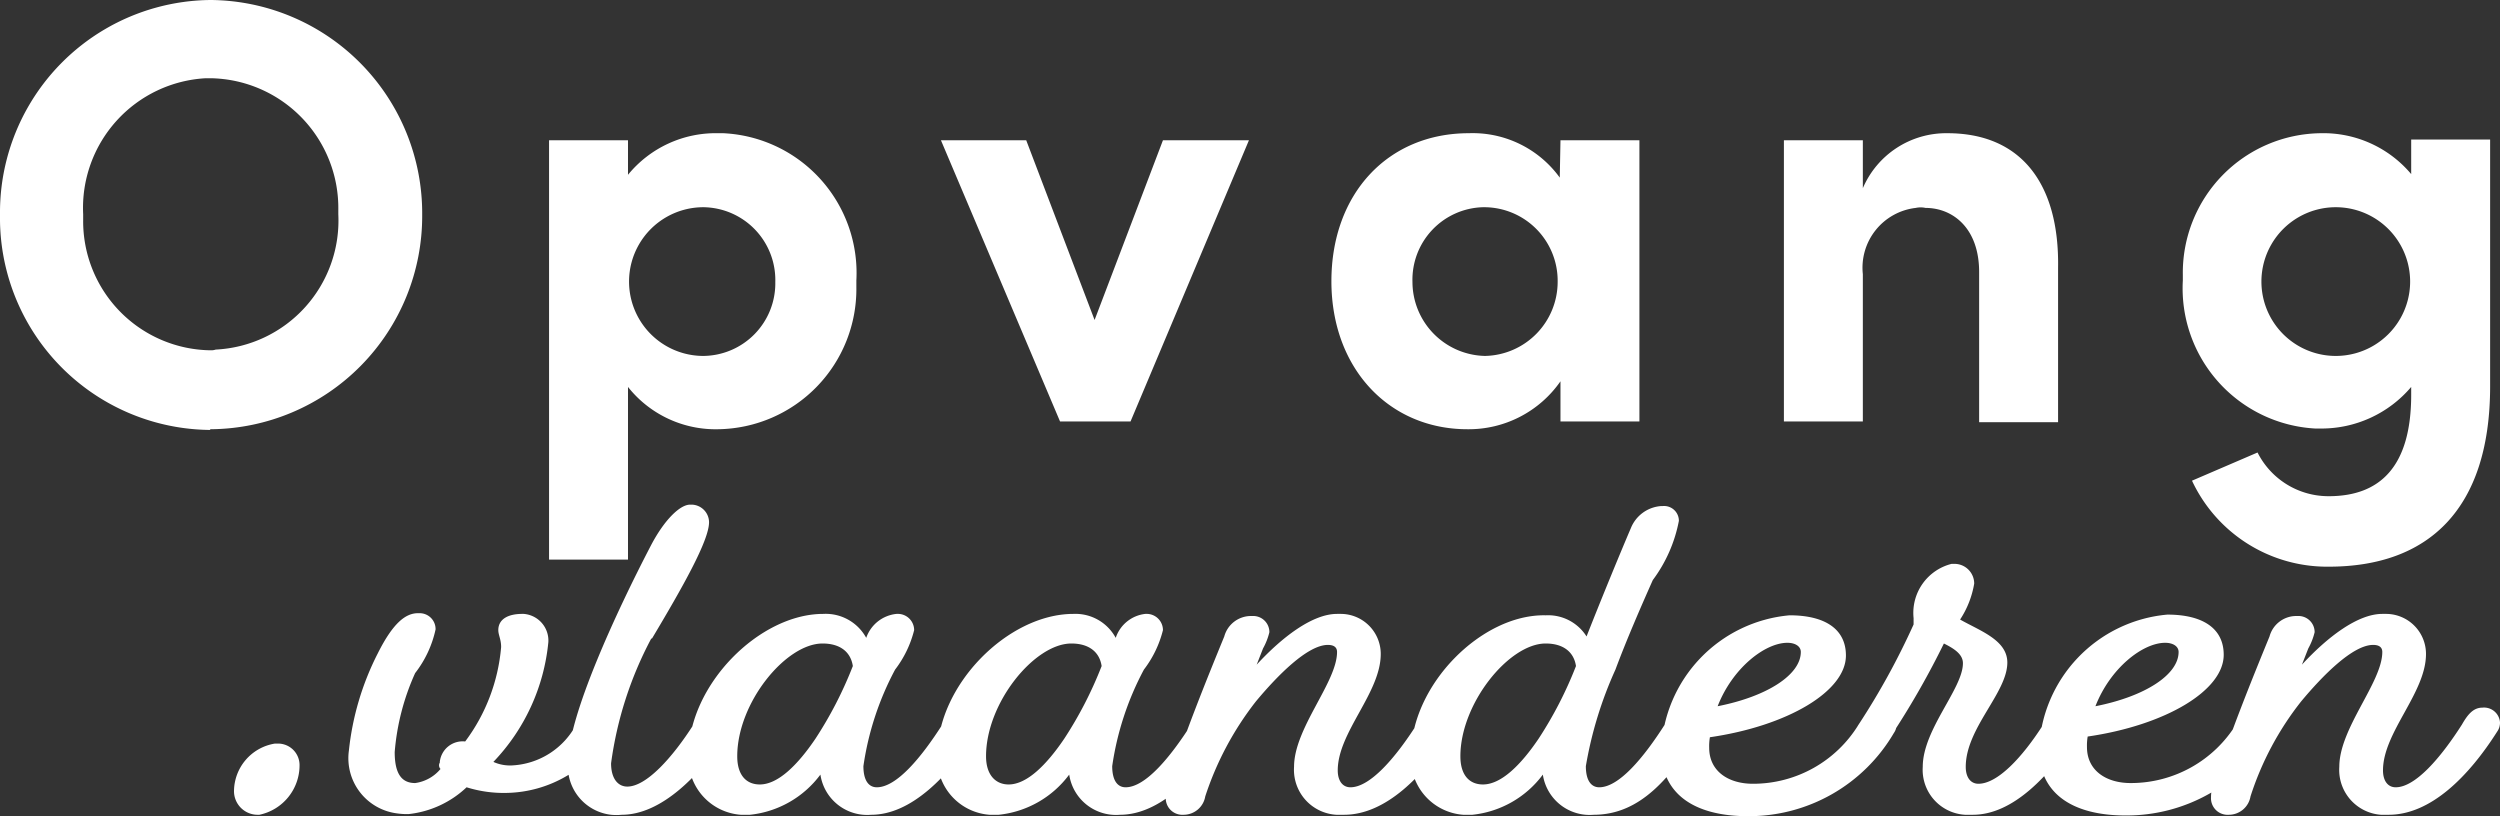
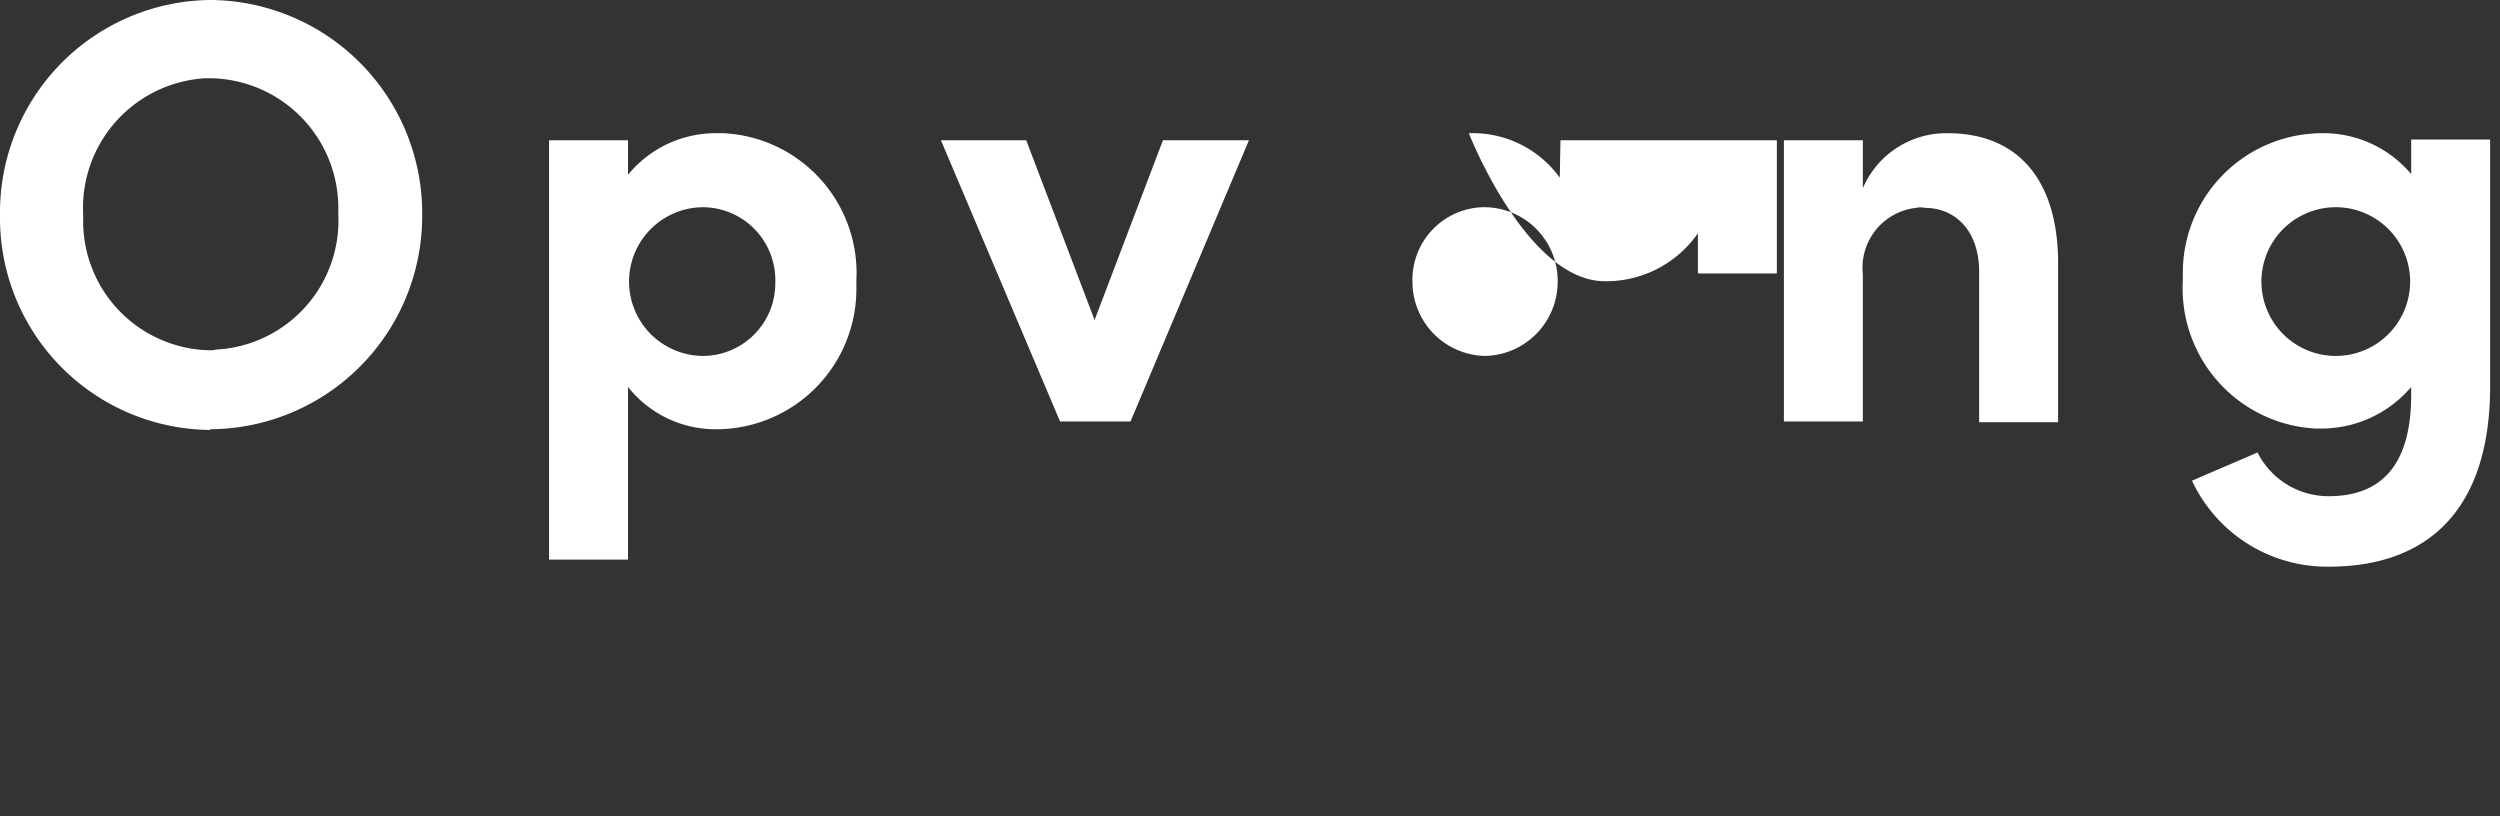
<svg xmlns="http://www.w3.org/2000/svg" viewBox="0 0 354.7 115.8">
  <rect x="0" y="0" width="354.7" height="115.8" fill="#333333" stroke="none" />
  <defs>
    <style>.cls-1{fill:#fff;}</style>
  </defs>
  <g id="Layer_2" data-name="Layer 2">
    <g id="Layer_1-2" data-name="Layer 1">
-       <path class="cls-1" d="M33.2,112.3a3.35,3.35,0,0,0,3.4,3.3h.2a7.17,7.17,0,0,0,5.7-7,3.05,3.05,0,0,0-3.1-3.1H39A6.89,6.89,0,0,0,33.2,112.3Zm29.3-3.2h0a5.68,5.68,0,0,1-3.6,2c-1.9,0-2.9-1.3-2.9-4.4a33.7,33.7,0,0,1,2.9-11.2,15.4,15.4,0,0,0,2.9-6.2A2.26,2.26,0,0,0,59.5,87h-.2c-1.7,0-3.5,1.3-5.7,5.7a39.32,39.32,0,0,0-4.1,13.8,7.89,7.89,0,0,0,6.8,8.9,9.7,9.7,0,0,0,1.7.1,14.19,14.19,0,0,0,8.2-3.8,17.65,17.65,0,0,0,5.6.8,17.41,17.41,0,0,0,14.9-8.8,2.2,2.2,0,0,0,.4-1.3,2.24,2.24,0,0,0-2.4-2.1c-1.3,0-2.1,1-2.9,2.4a10.91,10.91,0,0,1-9.2,5.9,5.75,5.75,0,0,1-2.6-.5,28.52,28.52,0,0,0,7.8-17,3.79,3.79,0,0,0-3.5-4h-.2c-2.1,0-3.4.8-3.4,2.3,0,.7.4,1.3.4,2.4A26,26,0,0,1,66,105.2a3.26,3.26,0,0,0-3.6,2.9v.1A.74.74,0,0,0,62.5,109.1Zm40.9-5.3a2.2,2.2,0,0,0,.4-1.3,2.27,2.27,0,0,0-2.5-2.1c-1.3,0-2.1,1-2.9,2.4-3,4.7-6.7,8.8-9.4,8.8-1.3,0-2.3-1.1-2.3-3.3a52.49,52.49,0,0,1,5.7-17.7h.1c4.3-7.2,8.1-13.9,8.1-16.5a2.52,2.52,0,0,0-2.4-2.5h-.3c-1.4,0-3.6,2.1-5.5,5.7-5,9.6-11.8,24.3-11.8,30.8a6.91,6.91,0,0,0,6.1,7.5,7.52,7.52,0,0,0,1.5,0C93.8,115.6,99.3,110.1,103.4,103.8Zm-5.7,3.3a8,8,0,0,0,7.4,8.5h1.3a14.3,14.3,0,0,0,10-5.7,6.71,6.71,0,0,0,7.2,5.7c5.7,0,11-5.5,15.1-11.8a2.2,2.2,0,0,0,.4-1.3,2.27,2.27,0,0,0-2.5-2.1c-1.3,0-2.1,1-2.9,2.4-3,4.7-6.5,8.9-9.3,8.9-1.1,0-1.9-.9-1.9-3A41.67,41.67,0,0,1,127,95a15.3,15.3,0,0,0,2.7-5.6,2.31,2.31,0,0,0-2.2-2.3h-.3a5.08,5.08,0,0,0-4.3,3.4,6.55,6.55,0,0,0-6.1-3.4C107.7,87.1,97.7,97.2,97.7,107.1Zm6.9.2c0-7.6,6.9-16,12.1-16,2.5,0,4,1.2,4.3,3.2a55.68,55.68,0,0,1-5.3,10.3c-2.5,3.7-5.3,6.5-7.9,6.5-1.9,0-3.2-1.3-3.2-4Zm28.4-.2a8,8,0,0,0,7.4,8.5h1.3a14.3,14.3,0,0,0,10-5.7,6.71,6.71,0,0,0,7.2,5.7c5.7,0,11-5.5,15.1-11.8a2.2,2.2,0,0,0,.4-1.3,2.27,2.27,0,0,0-2.5-2.1c-1.3,0-2.1,1-2.9,2.4-3,4.7-6.5,8.9-9.3,8.9-1.1,0-1.9-.9-1.9-3A41.67,41.67,0,0,1,162.3,95a15.3,15.3,0,0,0,2.7-5.6,2.31,2.31,0,0,0-2.2-2.3h-.3a5,5,0,0,0-4.2,3.4,6.5,6.5,0,0,0-6-3.4c-9.3,0-19.3,10.1-19.3,20Zm6.9.2c0-7.6,6.9-16,12.1-16,2.5,0,4,1.2,4.3,3.2a55.68,55.68,0,0,1-5.3,10.3c-2.5,3.7-5.3,6.5-7.9,6.5-1.8,0-3.2-1.3-3.2-4Zm66.1-3.5a2.2,2.2,0,0,0,.4-1.3,2.27,2.27,0,0,0-2.5-2.1c-1.3,0-2.1,1-2.9,2.4-3,4.7-6.6,8.9-9.4,8.9-1.1,0-1.8-.9-1.8-2.4,0-5.4,6.1-11,6.1-16.5a5.68,5.68,0,0,0-5.6-5.7h-.6c-3.5,0-7.8,3.3-11.4,7.2l.9-2.3a9.17,9.17,0,0,0,.9-2.3,2.29,2.29,0,0,0-2.4-2.3h-.3a3.93,3.93,0,0,0-3.7,2.9c-2.5,6.1-5.7,14-8,21.2a4.15,4.15,0,0,0-.3,1.6,2.35,2.35,0,0,0,2.2,2.5h.3A3.12,3.12,0,0,0,171,113a44,44,0,0,1,7.2-13.5c3-3.6,7.3-8,10.2-8,.8,0,1.3.3,1.3,1,0,4.3-6.1,10.8-6.1,16.3a6.39,6.39,0,0,0,6,6.8h1.1C196.6,115.6,202,110.1,206,103.8Zm-5.8,3.3a8,8,0,0,0,7.4,8.5h1.3a14.3,14.3,0,0,0,10-5.7,6.71,6.71,0,0,0,7.2,5.7c6.8,0,11-5.5,15.1-11.8a2.2,2.2,0,0,0,.4-1.3,2.27,2.27,0,0,0-2.5-2.1c-1.3,0-2.1,1-2.9,2.4-3,4.7-6.5,8.9-9.3,8.9-1.1,0-1.9-.9-1.9-3A55.64,55.64,0,0,1,229.2,95c1.6-4.3,3.7-9.1,5.3-12.7a20.45,20.45,0,0,0,3.7-8.4,2.1,2.1,0,0,0-2.3-2.1h-.2a5,5,0,0,0-4.3,3.1c-1.5,3.5-4.3,10.3-6.3,15.4a6.44,6.44,0,0,0-5.8-3C210.2,87.1,200.2,97.2,200.2,107.1Zm7,.2c0-7.5,6.9-16,12.1-16,2.5,0,4,1.2,4.3,3.2a55.68,55.68,0,0,1-5.3,10.3c-2.5,3.7-5.3,6.5-7.9,6.5C208.5,111.3,207.2,110,207.2,107.3Zm56.5-4.5a17.54,17.54,0,0,1-15,8.4c-3.5,0-6.2-1.8-6.2-5.1a7.57,7.57,0,0,1,.1-1.5c11-1.6,19.3-6.5,19.3-11.6,0-3.7-2.9-5.7-8-5.7a20,20,0,0,0-18.2,19.1c0,6.1,4.5,9.4,12.3,9.4A23.84,23.84,0,0,0,268.7,104a2.2,2.2,0,0,0,.4-1.3,2.27,2.27,0,0,0-2.5-2.1C265.4,100.4,264.6,101.4,263.7,102.8ZM253.6,91.2c1.1,0,1.9.5,1.9,1.3,0,3.2-4.7,6.3-11.8,7.7C245.8,94.8,250.4,91.2,253.6,91.2Zm15.1,12.6a118.28,118.28,0,0,0,7.1-12.5c1.4.7,2.7,1.5,2.7,2.8,0,3.6-5.7,9.4-5.7,14.7a6.39,6.39,0,0,0,6,6.8h1.1c5.7,0,10.9-5.5,15-11.8a2.2,2.2,0,0,0,.4-1.3,2.24,2.24,0,0,0-2.4-2.1h-.1c-1.3,0-2.1,1-2.9,2.4-3,4.7-6.5,8.4-9.2,8.4-1.1,0-1.8-.9-1.8-2.4,0-5.5,5.9-10.5,5.9-14.8,0-3.2-3.9-4.5-6.7-6.1a13.28,13.28,0,0,0,2-5.1,2.8,2.8,0,0,0-2.8-2.8h-.4a7.17,7.17,0,0,0-5.4,7.7v.9a103.62,103.62,0,0,1-7.8,14.2,2.2,2.2,0,0,0-.4,1.3,2.27,2.27,0,0,0,2.5,2.1c1.2,0,2-1,2.9-2.4Zm48.6-1.1a17.54,17.54,0,0,1-15,8.4c-3.5,0-6.2-1.8-6.2-5.1a7.57,7.57,0,0,1,.1-1.5c11-1.6,19.3-6.5,19.3-11.6,0-3.7-2.9-5.7-8-5.7a20,20,0,0,0-18.2,19.1c0,6.1,4.5,9.4,12.3,9.4a23.84,23.84,0,0,0,20.7-11.8,2.2,2.2,0,0,0,.4-1.3,2.27,2.27,0,0,0-2.5-2.1c-1.2-.1-2,.9-2.9,2.2ZM307.2,91.2c1.1,0,1.9.5,1.9,1.3,0,3.2-4.7,6.3-11.8,7.7C299.4,94.8,304,91.2,307.2,91.2Zm47.1,12.6a2.2,2.2,0,0,0,.4-1.3,2.27,2.27,0,0,0-2.5-2.1c-1.3,0-2.1,1-2.9,2.4-3,4.7-6.6,8.9-9.4,8.9-1.1,0-1.8-.9-1.8-2.4,0-5.4,6.1-11,6.1-16.5a5.68,5.68,0,0,0-5.6-5.7H338c-3.5,0-7.8,3.3-11.4,7.2l.9-2.3a9.17,9.17,0,0,0,.9-2.3,2.29,2.29,0,0,0-2.4-2.3h-.3a3.93,3.93,0,0,0-3.7,2.9c-2.5,6.1-5.7,14-8,21.2a4.15,4.15,0,0,0-.3,1.6,2.35,2.35,0,0,0,2.2,2.5h.3a3.12,3.12,0,0,0,3.1-2.6,42.86,42.86,0,0,1,7.2-13.5c3-3.6,7.3-8,10.2-8,.8,0,1.3.3,1.3,1,0,4.3-6.1,10.8-6.1,16.3a6.38,6.38,0,0,0,5.9,6.8h1.1c6,0,11.4-5.5,15.4-11.8Z" />
-       <path class="cls-1" d="M29.9,60.9a30.24,30.24,0,0,0,30-30.4A30.26,30.26,0,0,0,29.9,0,30.15,30.15,0,0,0,0,30.4v.2A30.07,30.07,0,0,0,29.8,61,.1.1,0,0,1,29.9,60.9Zm0-11.2A18.31,18.31,0,0,1,11.8,31.2v-.8A18.42,18.42,0,0,1,29.2,11.1h.7A18.42,18.42,0,0,1,48,29.8v.6A18.33,18.33,0,0,1,30.6,49.6,2,2,0,0,1,29.9,49.7Zm72-30.8a16.08,16.08,0,0,0-12.8,5.9V19.9H77.9V79.4H89.1V54.9a15.87,15.87,0,0,0,12.8,6,19.89,19.89,0,0,0,19.6-20.2v-.9a19.85,19.85,0,0,0-18.9-20.9ZM99.8,50.5a10.55,10.55,0,0,1,0-21.1A10.33,10.33,0,0,1,110,40h0A10.31,10.31,0,0,1,99.8,50.5Zm55.5-5.1-9.7-25.5H133.5l16.9,39.9h10l16.8-39.9H165Zm66-20.2a15.25,15.25,0,0,0-12.9-6.3c-11.5,0-19.5,8.6-19.5,21s8.2,21,19.3,21a15.86,15.86,0,0,0,13.2-6.8v5.7h11.2V19.9H221.4ZM210.7,50.5A10.52,10.52,0,0,1,200.4,40a10.29,10.29,0,0,1,10-10.6h.2A10.44,10.44,0,0,1,221,40h0A10.52,10.52,0,0,1,210.7,50.5Zm65.6-31.6a12.86,12.86,0,0,0-12,7.8V19.9H253.1V59.8h11.2V38.9a8.54,8.54,0,0,1,7.5-9.4,3.3,3.3,0,0,1,1.4,0c3.8,0,7.6,2.8,7.6,9.1V59.9H292V38C292.2,26,286.7,18.9,276.3,18.9Zm65.8,5.8a16.27,16.27,0,0,0-12.8-5.8A19.8,19.8,0,0,0,309.7,39v.8a19.92,19.92,0,0,0,18.8,21h.8a16.69,16.69,0,0,0,12.8-5.9V56c0,10.3-4.5,14.4-11.7,14.4a11.26,11.26,0,0,1-10.1-6.2l-9.3,4a21.16,21.16,0,0,0,19.4,12.2c14.1,0,22.9-8.1,22.9-25.6v-35H342.1v4.9ZM331.4,50.5a10.55,10.55,0,0,1,0-21.1h0a10.55,10.55,0,0,1,0,21.1Z" />
+       <path class="cls-1" d="M29.9,60.9a30.24,30.24,0,0,0,30-30.4A30.26,30.26,0,0,0,29.9,0,30.15,30.15,0,0,0,0,30.4v.2A30.07,30.07,0,0,0,29.8,61,.1.1,0,0,1,29.9,60.9Zm0-11.2A18.31,18.31,0,0,1,11.8,31.2v-.8A18.42,18.42,0,0,1,29.2,11.1h.7A18.42,18.42,0,0,1,48,29.8v.6A18.33,18.33,0,0,1,30.6,49.6,2,2,0,0,1,29.9,49.7Zm72-30.8a16.08,16.08,0,0,0-12.8,5.9V19.9H77.9V79.4H89.1V54.9a15.87,15.87,0,0,0,12.8,6,19.89,19.89,0,0,0,19.6-20.2v-.9a19.85,19.85,0,0,0-18.9-20.9ZM99.8,50.5a10.55,10.55,0,0,1,0-21.1A10.33,10.33,0,0,1,110,40h0A10.31,10.31,0,0,1,99.8,50.5Zm55.5-5.1-9.7-25.5H133.5l16.9,39.9h10l16.8-39.9H165Zm66-20.2a15.25,15.25,0,0,0-12.9-6.3s8.2,21,19.3,21a15.86,15.86,0,0,0,13.2-6.8v5.7h11.2V19.9H221.4ZM210.7,50.5A10.52,10.52,0,0,1,200.4,40a10.29,10.29,0,0,1,10-10.6h.2A10.44,10.44,0,0,1,221,40h0A10.52,10.52,0,0,1,210.7,50.5Zm65.6-31.6a12.86,12.86,0,0,0-12,7.8V19.9H253.1V59.8h11.2V38.9a8.54,8.54,0,0,1,7.5-9.4,3.3,3.3,0,0,1,1.4,0c3.8,0,7.6,2.8,7.6,9.1V59.9H292V38C292.2,26,286.7,18.9,276.3,18.9Zm65.8,5.8a16.27,16.27,0,0,0-12.8-5.8A19.8,19.8,0,0,0,309.7,39v.8a19.92,19.92,0,0,0,18.8,21h.8a16.69,16.69,0,0,0,12.8-5.9V56c0,10.3-4.5,14.4-11.7,14.4a11.26,11.26,0,0,1-10.1-6.2l-9.3,4a21.16,21.16,0,0,0,19.4,12.2c14.1,0,22.9-8.1,22.9-25.6v-35H342.1v4.9ZM331.4,50.5a10.55,10.55,0,0,1,0-21.1h0a10.55,10.55,0,0,1,0,21.1Z" />
    </g>
  </g>
</svg>